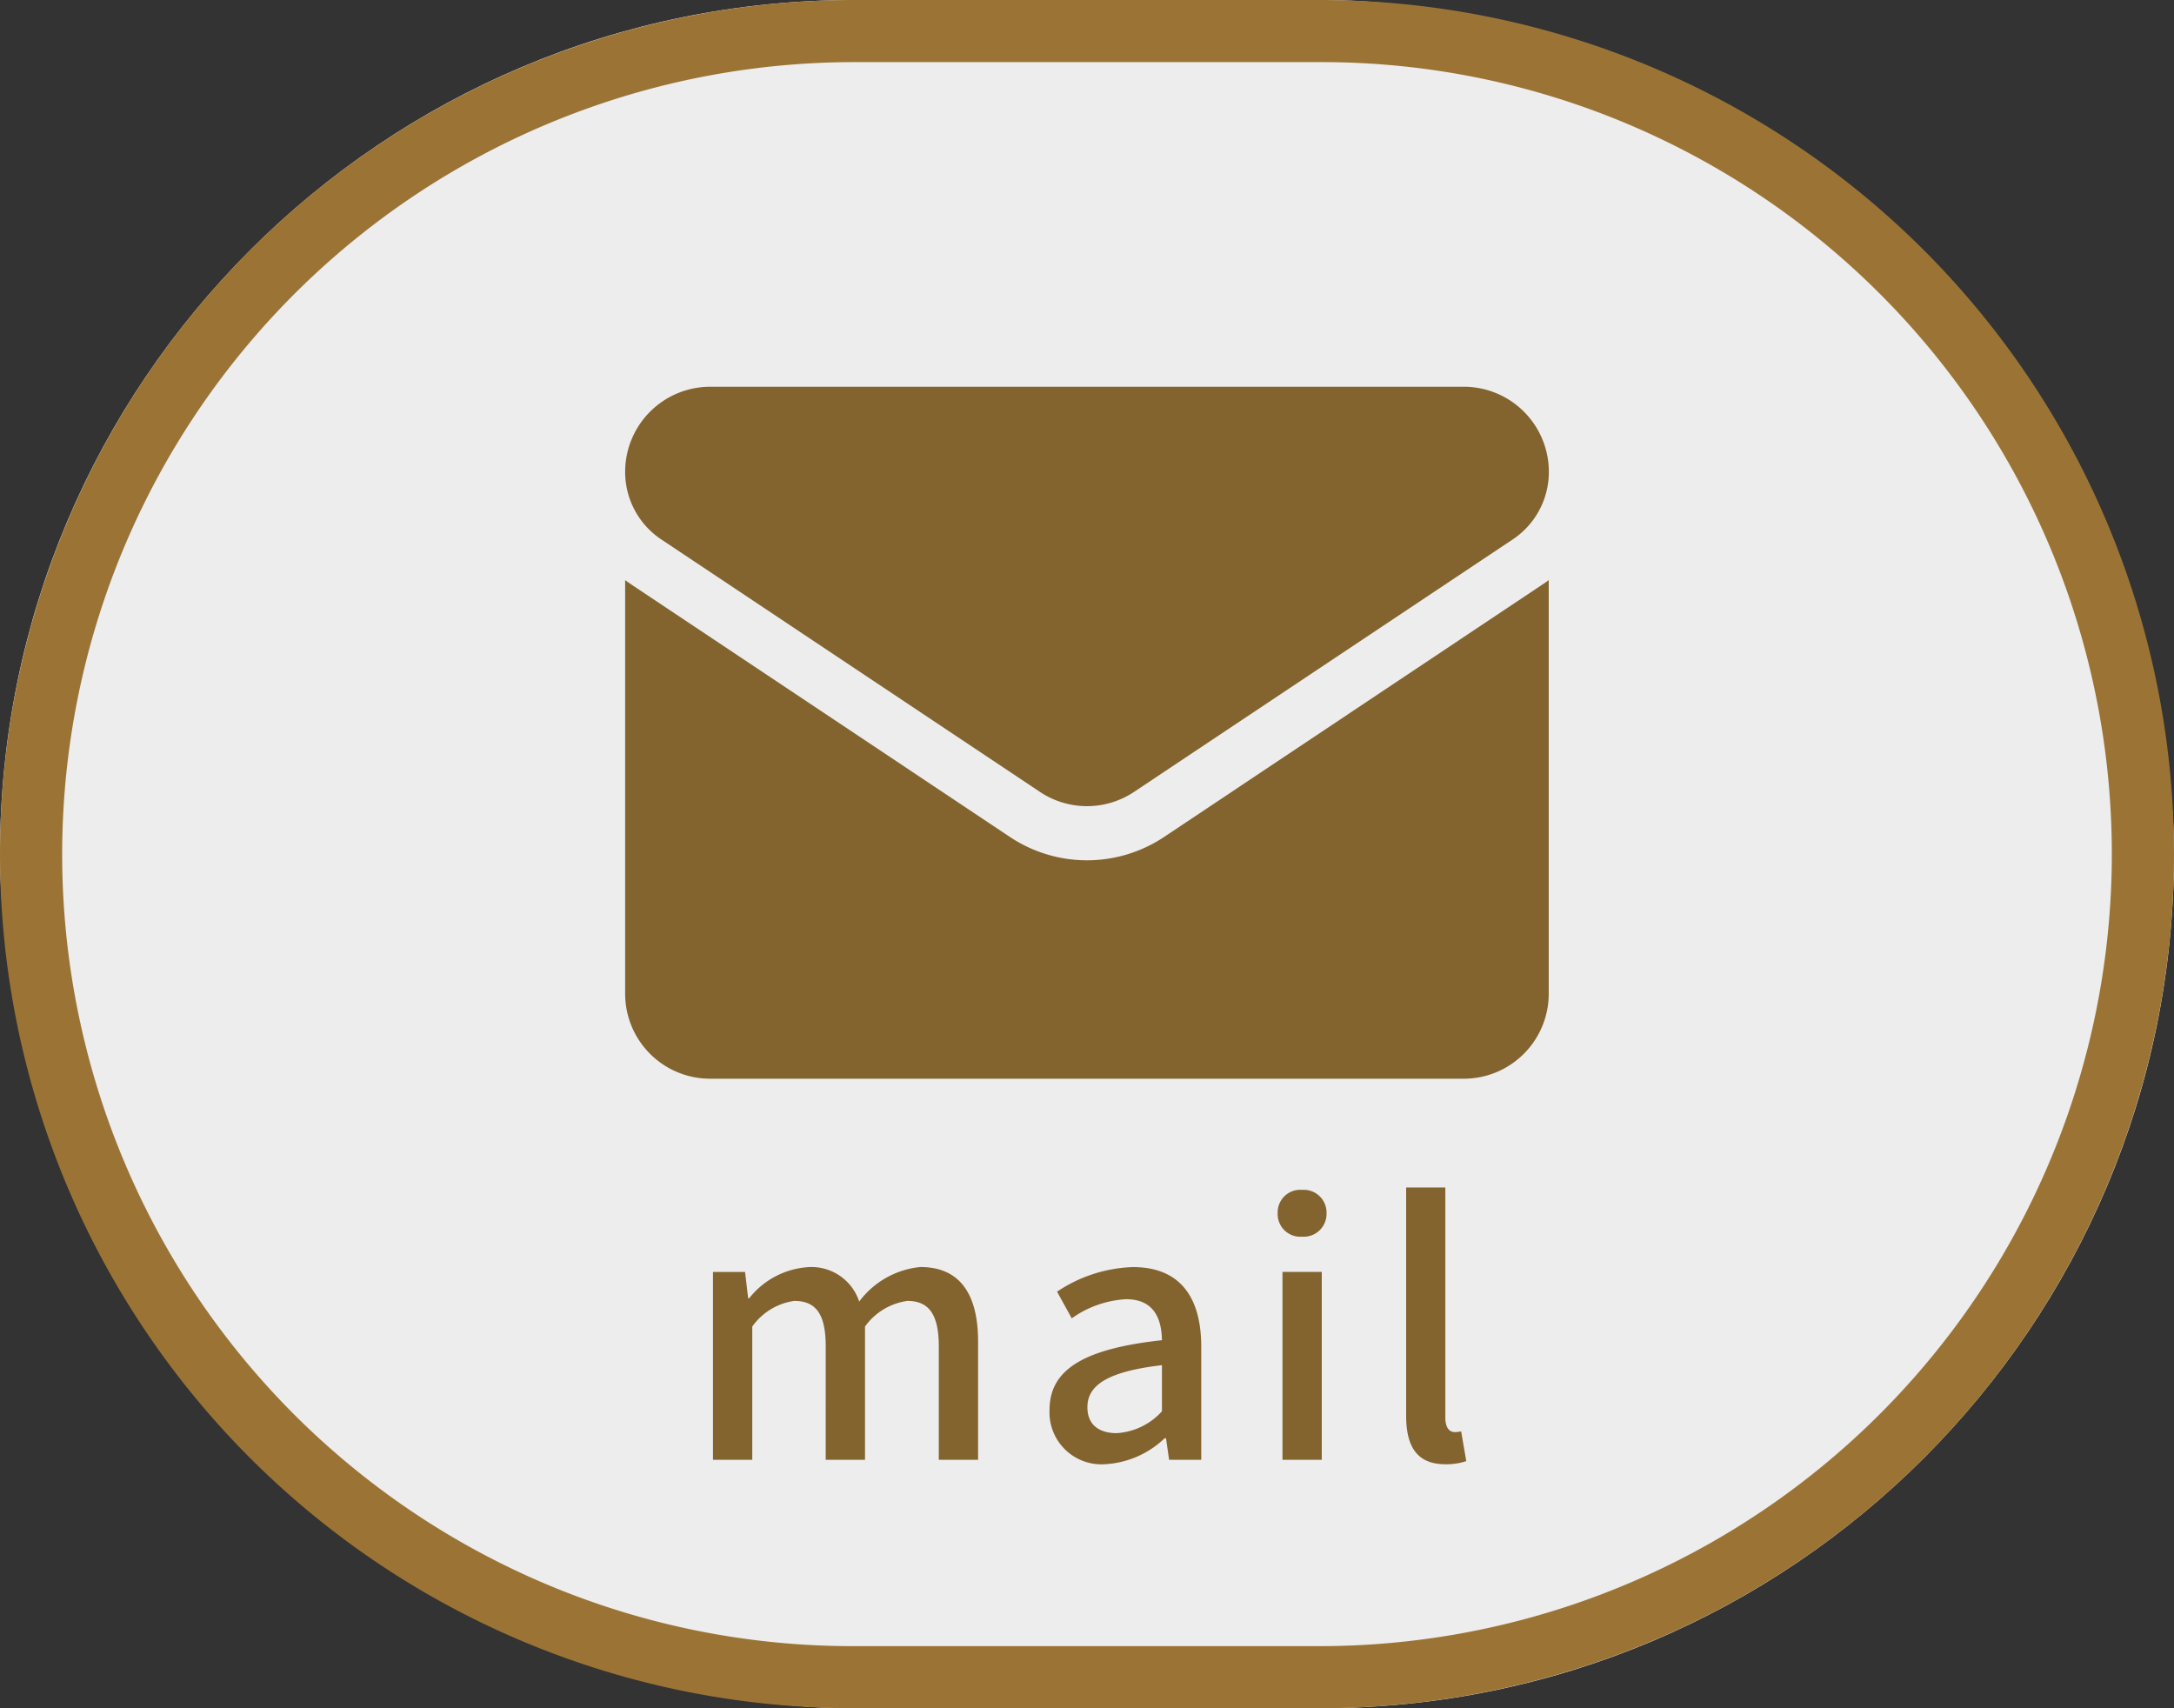
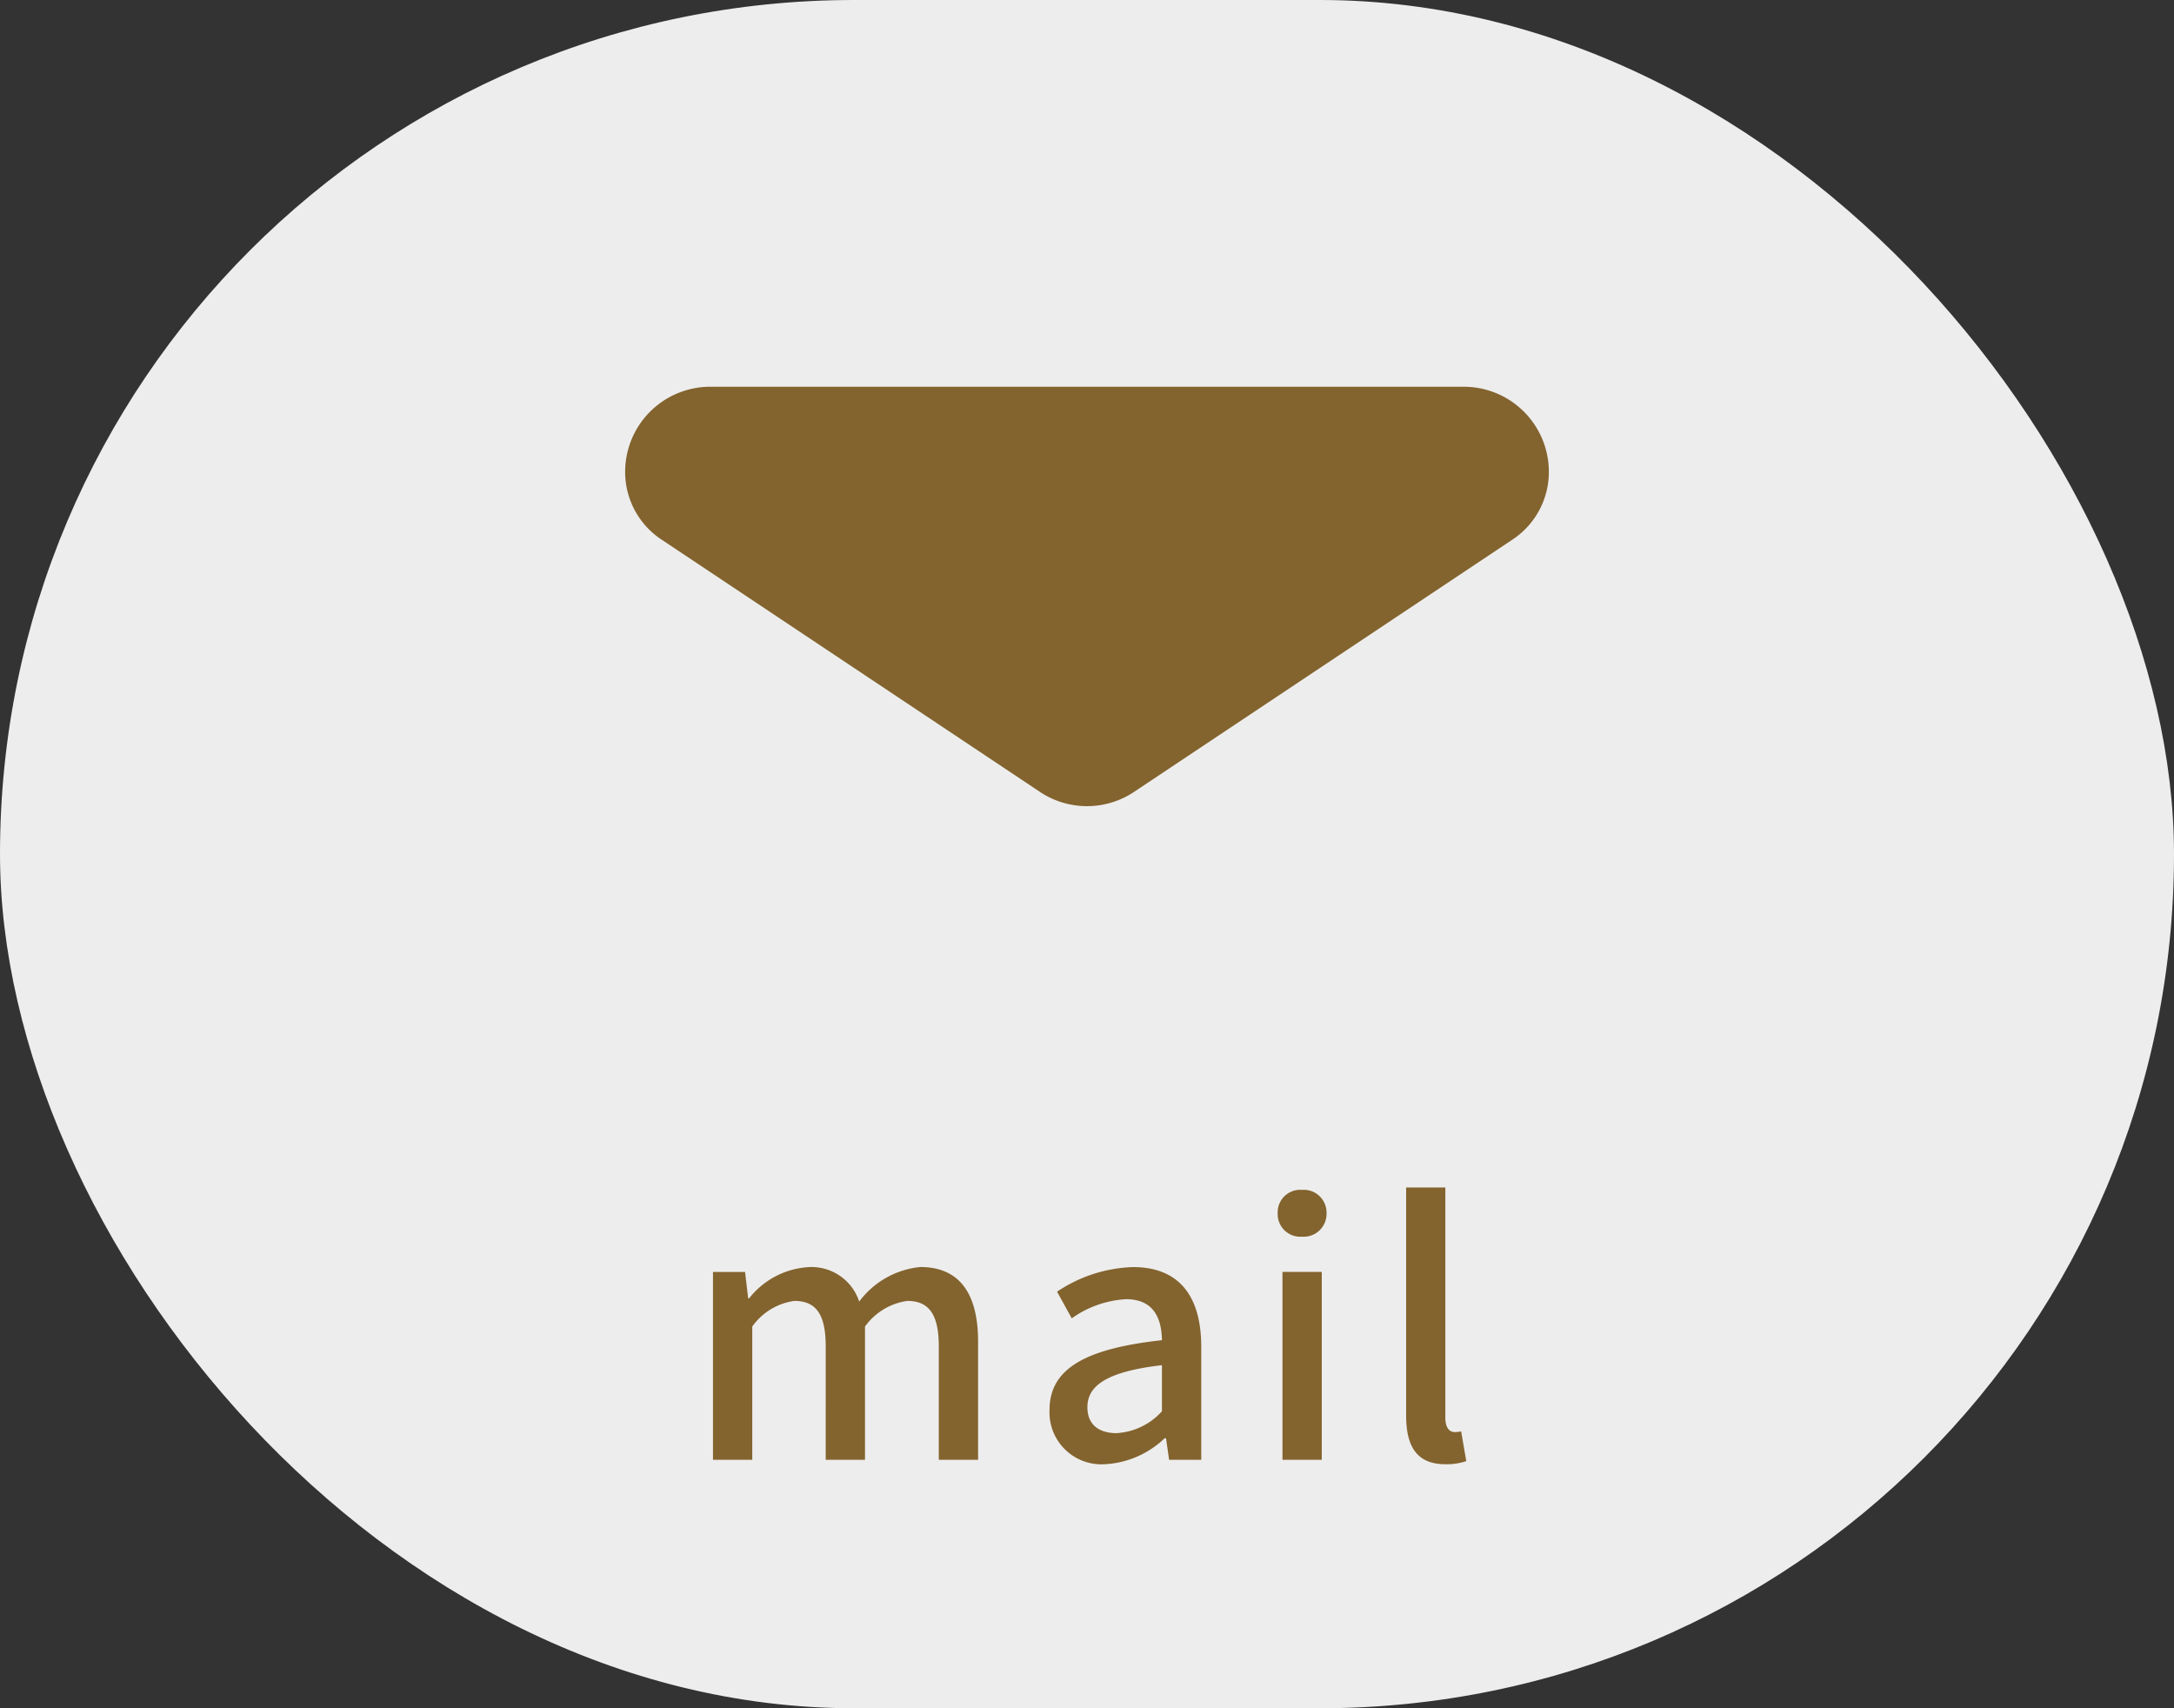
<svg xmlns="http://www.w3.org/2000/svg" width="70" height="55" viewBox="0 0 70 55">
  <rect x="0" y="0" width="70" height="55" fill="#333333" stroke="none" />
  <g transform="translate(-289 -617)">
    <rect width="70" height="55" rx="27.5" transform="translate(289 617)" fill="#ededed" />
-     <path d="M27.5,2a25.507,25.507,0,0,0-9.925,49A25.338,25.338,0,0,0,27.5,53h15A25.507,25.507,0,0,0,52.425,4,25.338,25.338,0,0,0,42.5,2h-15m0-2h15a27.5,27.5,0,0,1,0,55h-15a27.5,27.5,0,0,1,0-55Z" transform="translate(289 617)" fill="#9b7435" />
    <g transform="translate(309.129 565.189)">
-       <path d="M17.357,179.668a4.474,4.474,0,0,1-4.971,0L.2,171.542q-.1-.068-.2-.14v13.314a2.737,2.737,0,0,0,2.738,2.738H27a2.737,2.737,0,0,0,2.738-2.738V171.4c-.065.048-.131.1-.2.141Z" transform="translate(0 -100.912)" fill="#83632e" />
      <path d="M1.165,69.18l12.187,8.125a2.731,2.731,0,0,0,3.038,0L28.577,69.18A2.609,2.609,0,0,0,29.742,67a2.74,2.74,0,0,0-2.737-2.737H2.737A2.741,2.741,0,0,0,0,67,2.609,2.609,0,0,0,1.165,69.18Z" fill="#83632e" />
    </g>
    <path d="M.957,0H2.222V-4.29a2,2,0,0,1,1.353-.825c.693,0,1.012.418,1.012,1.463V0H5.852V-4.29a2.02,2.02,0,0,1,1.364-.825c.682,0,1.012.418,1.012,1.463V0H9.493V-3.806c0-1.54-.594-2.4-1.859-2.4A2.787,2.787,0,0,0,5.665-5.093,1.615,1.615,0,0,0,3.993-6.2a2.635,2.635,0,0,0-1.87,1H2.09l-.1-.847H.957ZM13.574.143A3.008,3.008,0,0,0,15.5-.693h.044l.1.693h1.034V-3.641c0-1.606-.693-2.563-2.2-2.563a4.634,4.634,0,0,0-2.442.792l.473.858a3.327,3.327,0,0,1,1.749-.616c.891,0,1.144.616,1.155,1.32-2.519.275-3.619.946-3.619,2.244A1.672,1.672,0,0,0,13.574.143Zm.385-1c-.539,0-.946-.242-.946-.836,0-.682.6-1.144,2.4-1.353v1.485A2.133,2.133,0,0,1,13.959-.858ZM19.294,0h1.265V-6.05H19.294Zm.627-7.183a.737.737,0,0,0,.792-.759.734.734,0,0,0-.792-.748.725.725,0,0,0-.781.748A.728.728,0,0,0,19.921-7.183ZM24.53.143a1.984,1.984,0,0,0,.682-.1l-.165-.957a.879.879,0,0,1-.209.022c-.154,0-.3-.121-.3-.462V-8.767H23.276v7.348C23.276-.44,23.617.143,24.53.143Z" transform="translate(311 664)" fill="#83632e" />
  </g>
</svg>